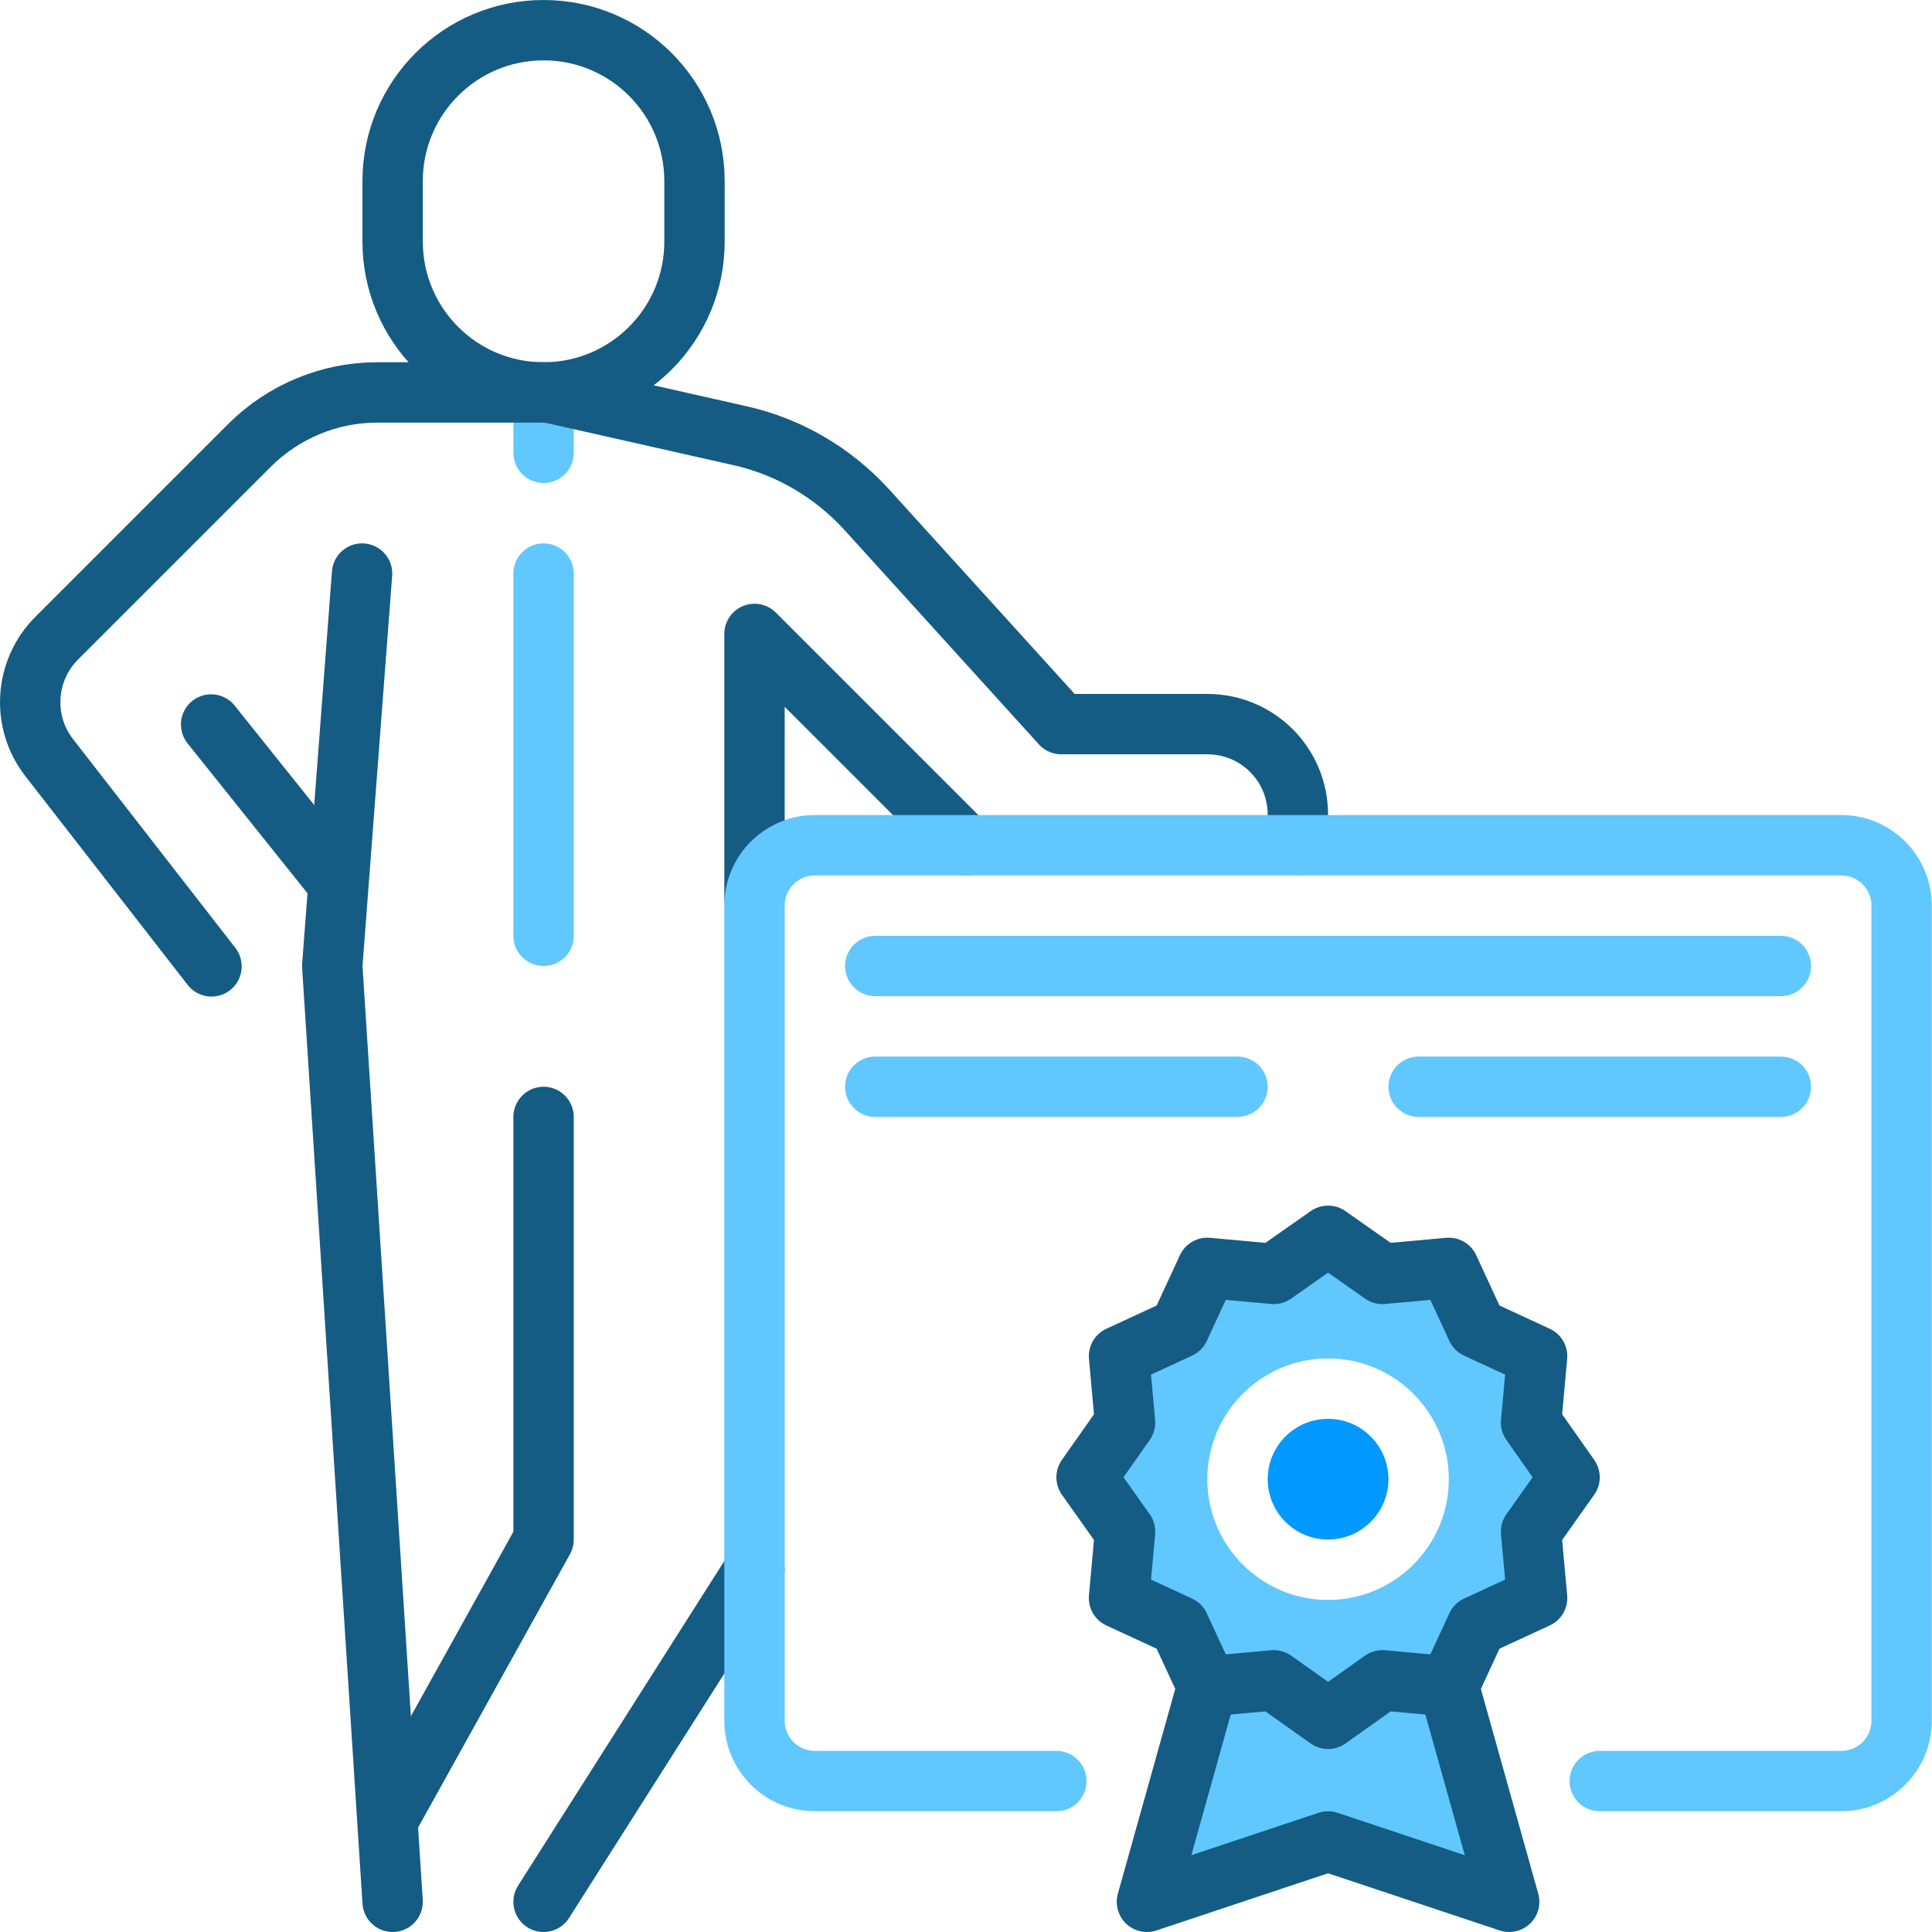
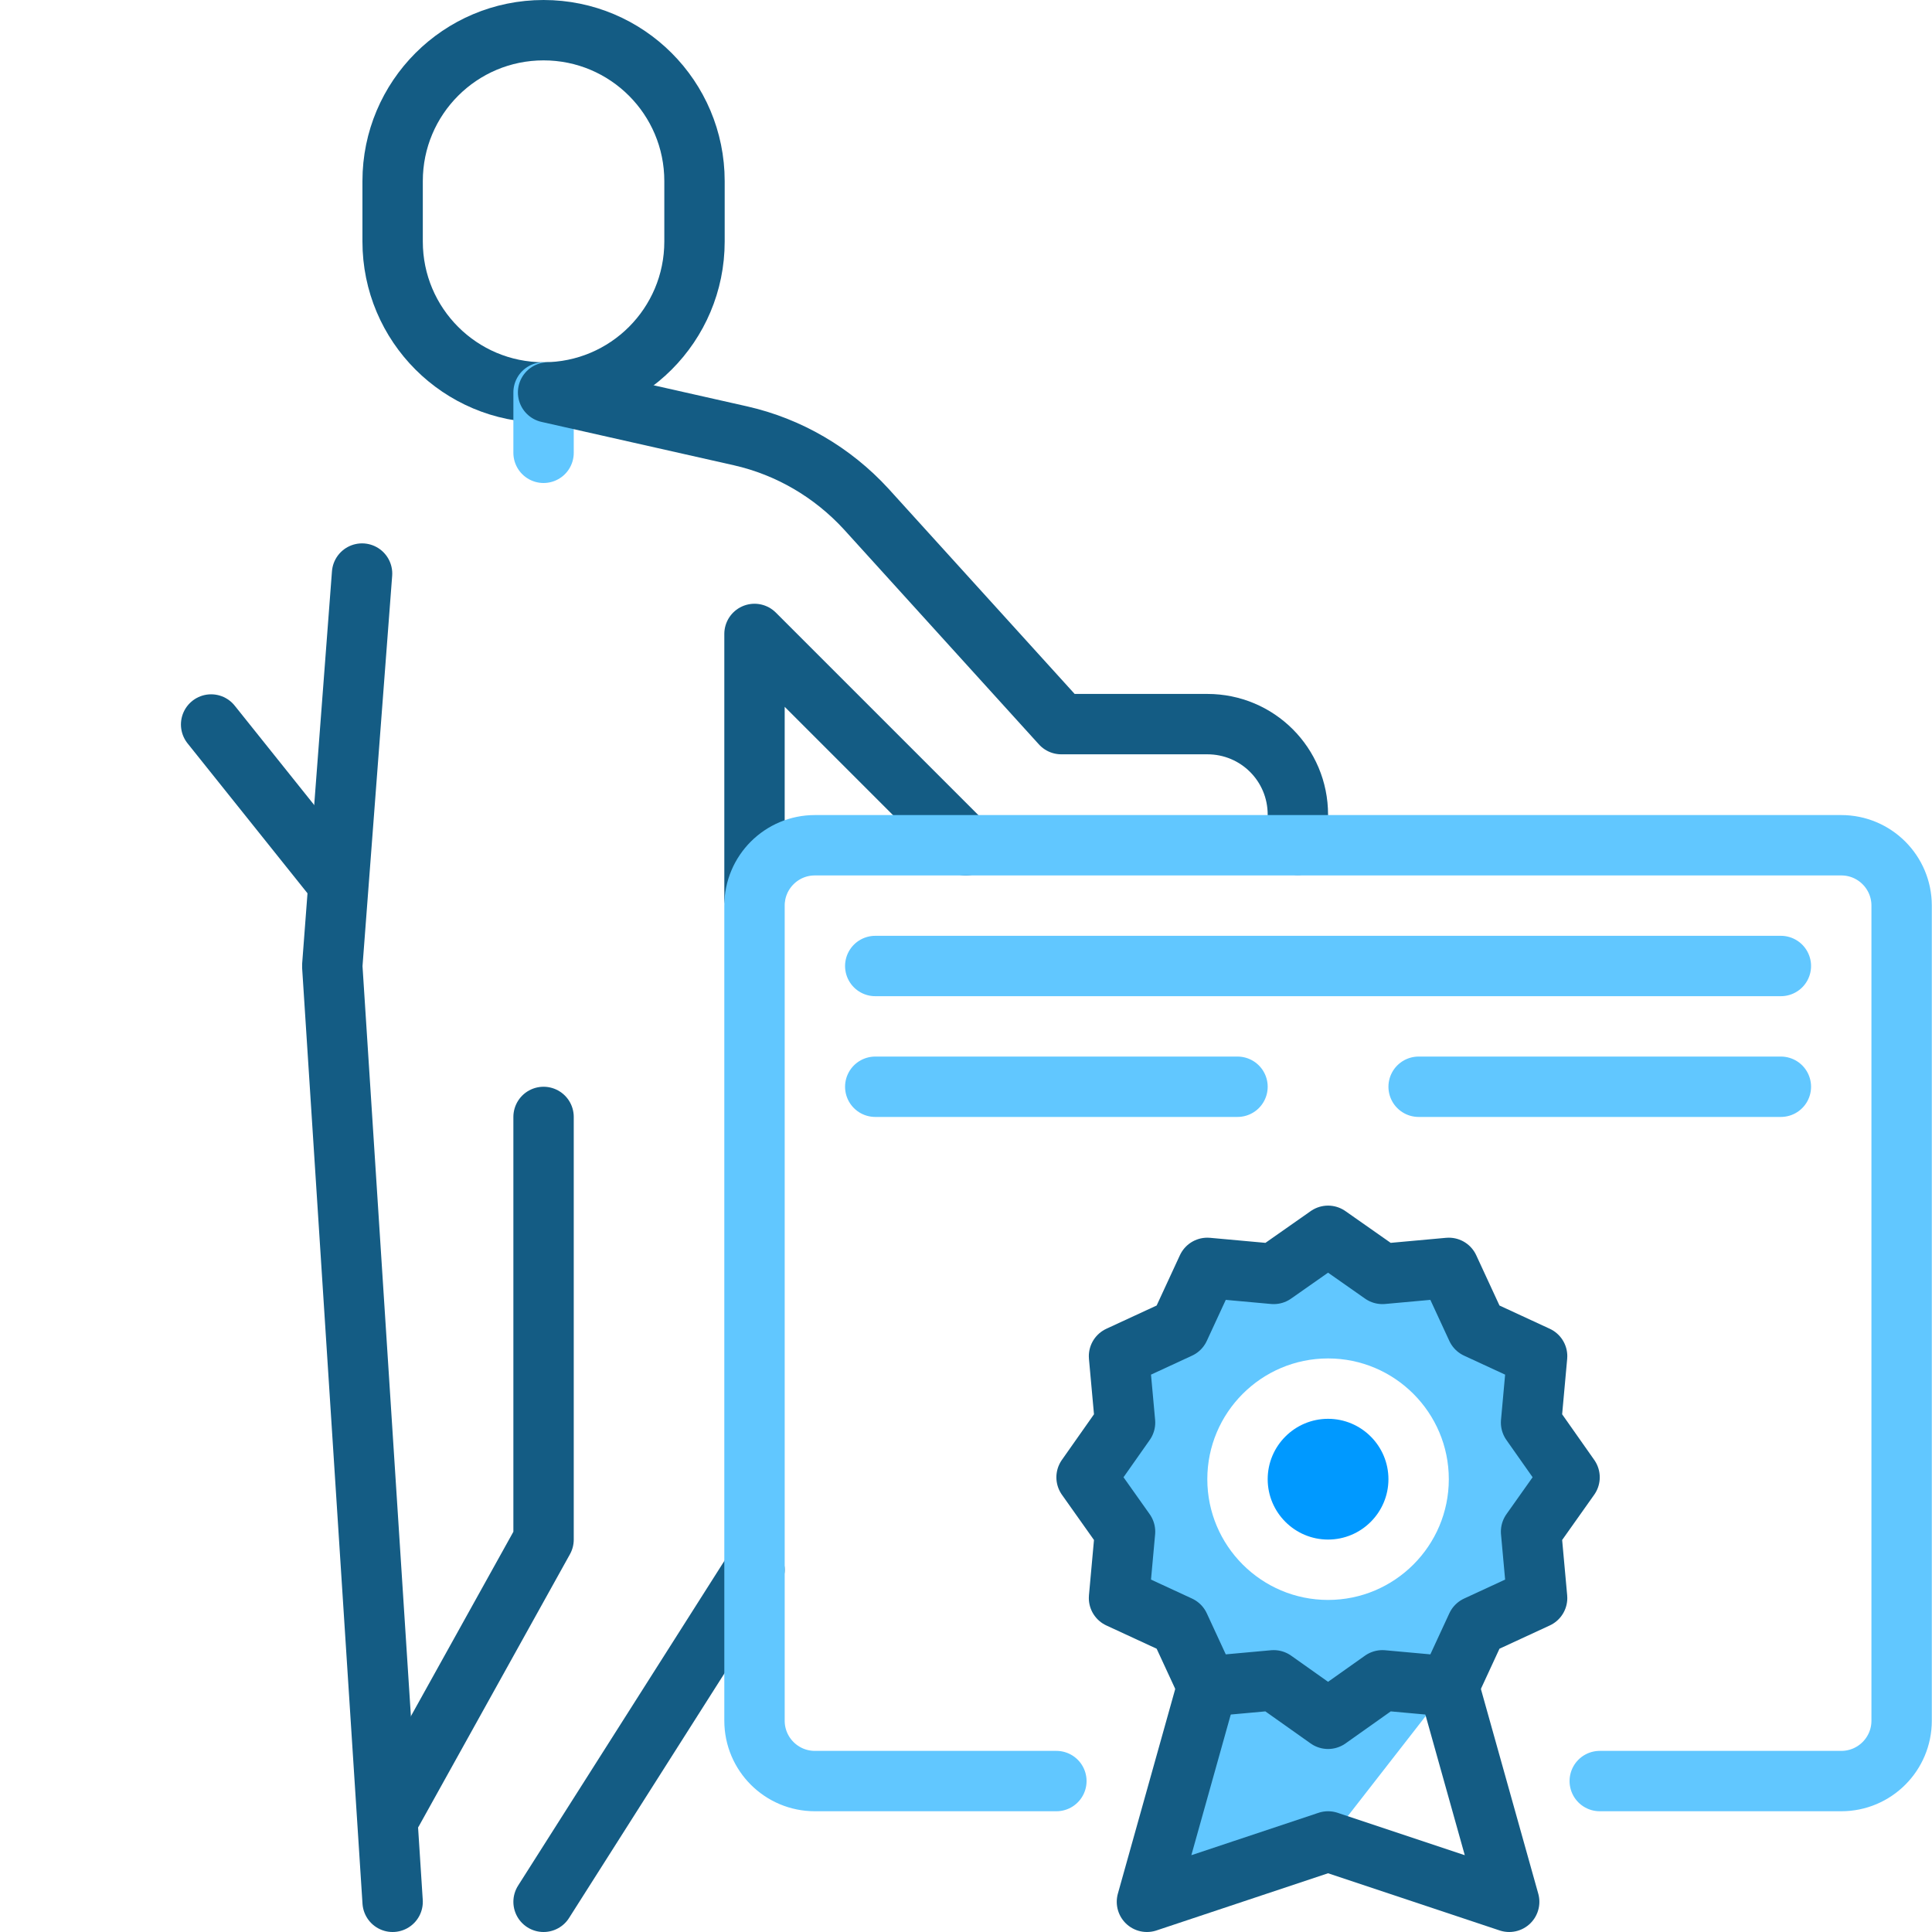
<svg xmlns="http://www.w3.org/2000/svg" width="512" height="512" viewBox="0 0 512 512" fill="none">
  <g clip-path="url(#clip0_176_97)">
-     <path d="M383.95 446.9L399.95 504L351.95 488L303.95 504L319.95 446.9L337.55 445.3L351.95 455.5L366.35 445.3L383.95 446.9Z" fill="#61C7FF" />
+     <path d="M383.95 446.9L351.95 488L303.95 504L319.95 446.9L337.55 445.3L351.95 455.5L366.35 445.3L383.95 446.9Z" fill="#61C7FF" />
    <path d="M351.95 376C343.13 376 335.95 383.18 335.95 392C335.95 400.82 343.13 408 351.95 408C360.77 408 367.95 400.82 367.95 392C367.95 383.18 360.77 376 351.95 376Z" fill="#0099FF" />
    <path d="M415.95 391.5L405.75 377L407.35 359.4L391.35 352L383.95 336L366.35 337.6L351.95 327.5L337.55 337.6L319.95 336L312.55 352L296.55 359.4L298.15 377L287.95 391.5L298.15 405.9L296.55 423.5L312.55 430.9L319.95 446.9L337.55 445.3L351.95 455.5L366.35 445.3L383.95 446.9L391.35 430.9L407.35 423.5L405.75 405.9L415.95 391.5ZM351.95 424C334.3 424 319.95 409.64 319.95 392C319.95 374.36 334.3 360 351.95 360C369.6 360 383.95 374.36 383.95 392C383.95 409.64 369.6 424 351.95 424Z" fill="#61C7FF" />
    <path d="M104.05 504L88.05 256L95.95 152" stroke="#145C84" stroke-width="16" stroke-linecap="round" stroke-linejoin="round" />
    <path d="M184.05 64C184.05 86.1 166.15 104 144.05 104C121.95 104 104.05 86.1 104.05 64V48C104.05 25.9 121.95 8 144.05 8C166.15 8 184.05 25.9 184.05 48V64Z" stroke="#145C84" stroke-width="16" stroke-linecap="round" stroke-linejoin="round" />
    <path d="M144.05 104V120" stroke="#61C7FF" stroke-width="16" stroke-linecap="round" stroke-linejoin="round" />
-     <path d="M144.05 152V248" stroke="#61C7FF" stroke-width="16" stroke-linecap="round" stroke-linejoin="round" />
    <path d="M144.05 504L199.95 416" stroke="#145C84" stroke-width="16" stroke-linecap="round" stroke-linejoin="round" />
    <path d="M144.05 296V408L104.05 480" stroke="#145C84" stroke-width="16" stroke-linecap="round" stroke-linejoin="round" />
    <path d="M87.95 232L55.95 192" stroke="#145C84" stroke-width="16" stroke-linecap="round" stroke-linejoin="round" />
    <path d="M199.95 238V168L255.95 224" stroke="#145C84" stroke-width="16" stroke-linecap="round" stroke-linejoin="round" />
    <path d="M145.25 104L196.25 115.5C209.05 118.4 220.65 125.2 229.55 134.9L281.25 191.9H319.95C333.25 191.9 343.95 202.6 343.95 215.9V223.9" stroke="#145C84" stroke-width="16" stroke-linecap="round" stroke-linejoin="round" />
    <path d="M319.95 446.9L312.55 430.9L296.55 423.5L298.15 405.9L287.95 391.5L298.15 377L296.55 359.4L312.55 352L319.95 336L337.55 337.6L351.95 327.5L366.35 337.6L383.95 336L391.35 352L407.35 359.4L405.75 377L415.95 391.5L405.75 405.9L407.35 423.5L391.35 430.9L383.95 446.9L366.35 445.3L351.95 455.5L337.55 445.3L319.95 446.9Z" stroke="#145C84" stroke-width="16" stroke-linecap="round" stroke-linejoin="round" />
    <path d="M383.95 446.9L399.95 504L351.95 488L303.95 504L319.95 446.9" stroke="#145C84" stroke-width="16" stroke-linecap="round" stroke-linejoin="round" />
    <path d="M279.95 472H215.95C207.11 472 199.95 464.84 199.95 456V240C199.95 231.16 207.11 224 215.95 224H487.95C496.79 224 503.95 231.16 503.95 240V456C503.95 464.84 496.79 472 487.95 472H423.95" stroke="#61C7FF" stroke-width="16" stroke-linecap="round" stroke-linejoin="round" />
    <path d="M231.95 256H471.95" stroke="#61C7FF" stroke-width="16" stroke-linecap="round" stroke-linejoin="round" />
    <path d="M231.95 288H327.95" stroke="#61C7FF" stroke-width="16" stroke-linecap="round" stroke-linejoin="round" />
    <path d="M375.95 288H471.95" stroke="#61C7FF" stroke-width="16" stroke-linecap="round" stroke-linejoin="round" />
-     <path d="M144.05 104H99.95C87.25 104 75.05 109.1 66.05 118.1L15.05 169.1C6.45 177.7 5.65 191.3 13.05 200.8L56.05 256.1" stroke="#145C84" stroke-width="16" stroke-linecap="round" stroke-linejoin="round" />
  </g>
  <defs>
    <clipPath id="clip0_176_97">
      <rect width="511.95" height="512" fill="white" />
    </clipPath>
  </defs>
</svg>